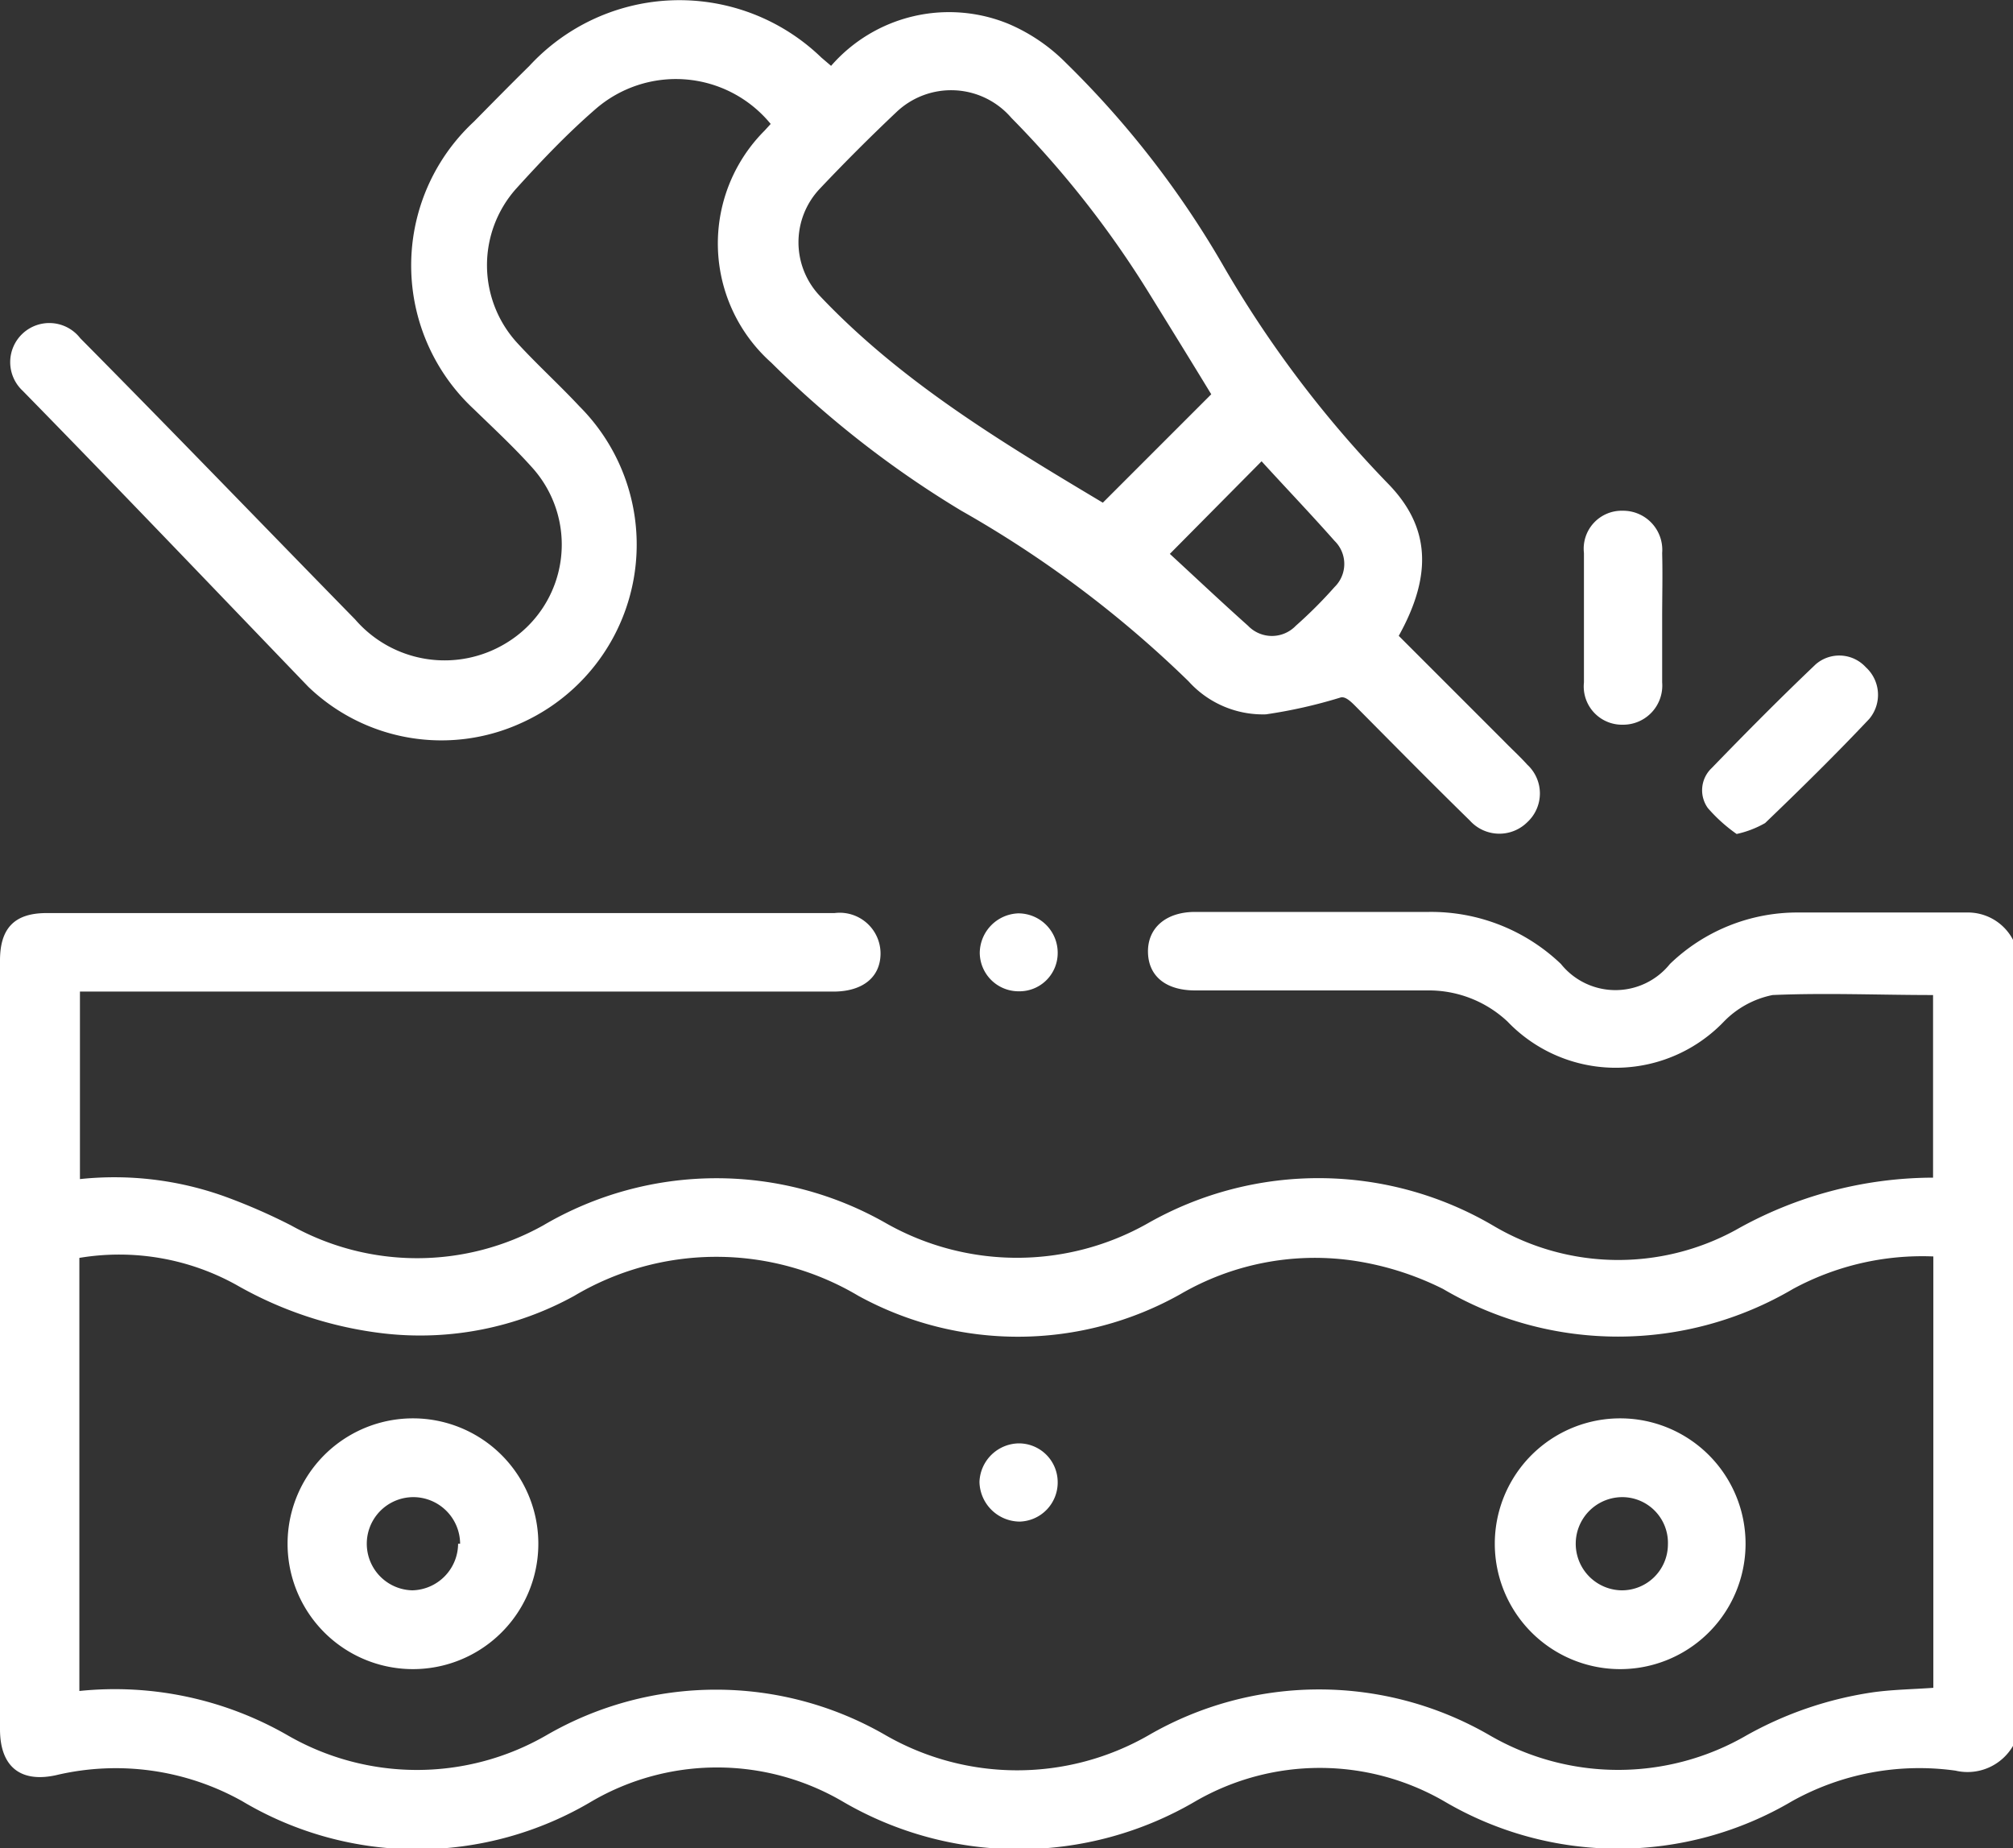
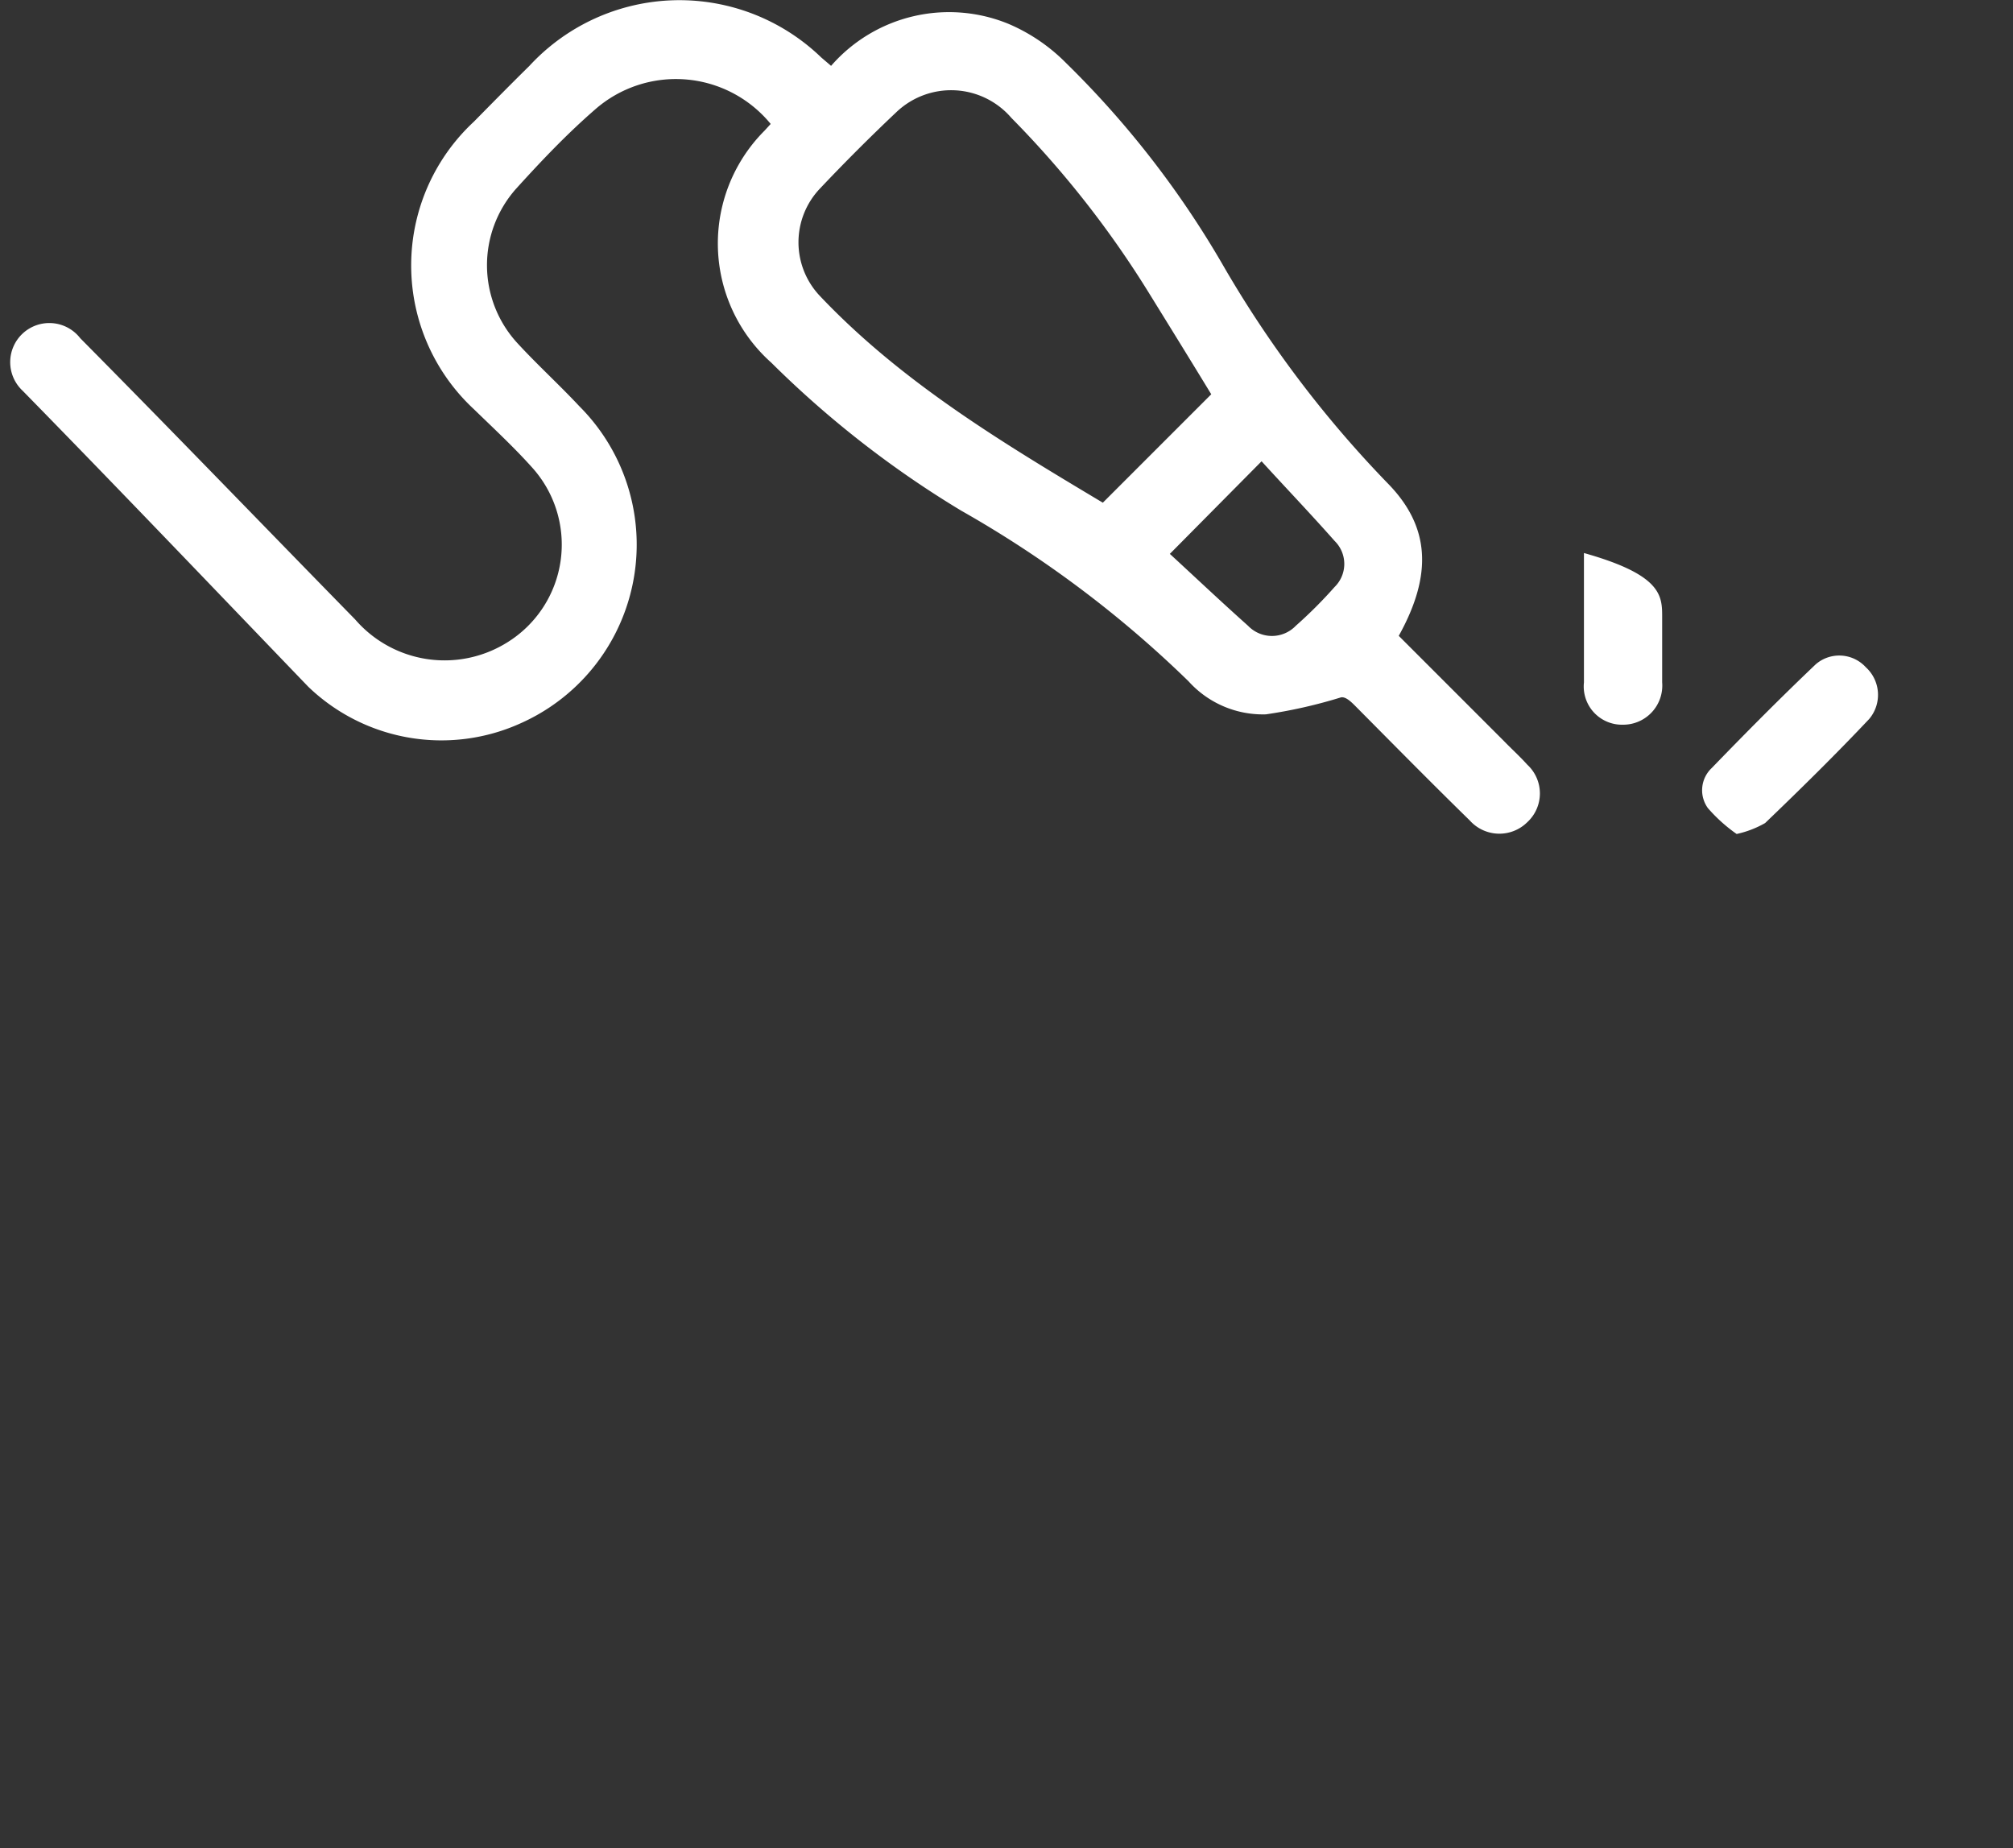
<svg xmlns="http://www.w3.org/2000/svg" viewBox="0 0 70 64.27">
  <rect x="0" y="0" width="70" height="64.27" fill="#333333" stroke="none" />
  <defs>
    <style>.cls-1{fill:#fff;}</style>
  </defs>
  <title>打孔</title>
  <g id="图层_2" data-name="图层 2">
    <g id="图层_1-2" data-name="图层 1">
-       <path class="cls-1" d="M70,60.71a1.83,1.83,0,0,1-2,.86,9.09,9.09,0,0,0-5.68,1.06,11.91,11.91,0,0,1-12.11,0,8.64,8.64,0,0,0-8.63,0,12.14,12.14,0,0,1-12.3,0,8.65,8.65,0,0,0-8.69,0,11.88,11.88,0,0,1-12.17,0,9,9,0,0,0-6.48-.9C.69,62,0,61.41,0,60.13V33.4c0-1.12.5-1.65,1.62-1.65q13.69,0,27.4,0a1.42,1.42,0,0,1,1.6,1.4c0,.83-.62,1.33-1.64,1.33H2.78V41a11.36,11.36,0,0,1,5.05.61,20.4,20.4,0,0,1,2.29,1,9,9,0,0,0,8.77,0,11.89,11.89,0,0,1,11.93-.07,9.23,9.23,0,0,0,9.09,0,12,12,0,0,1,12.05.1,8.52,8.52,0,0,0,8.38.14,14,14,0,0,1,6.88-1.83V34.6c-1.87,0-3.73-.08-5.58,0a3.26,3.26,0,0,0-1.69.92,5.21,5.21,0,0,1-7.53,0,4,4,0,0,0-2.79-1.08H41.56c-1,0-1.62-.48-1.64-1.32s.61-1.41,1.64-1.41q4.08,0,8.14,0a6.53,6.53,0,0,1,4.58,1.81,2.43,2.43,0,0,0,3.79,0,6.38,6.38,0,0,1,4.45-1.79c2,0,3.92,0,5.88,0a1.77,1.77,0,0,1,1.6.95ZM2.76,58.8A12.05,12.05,0,0,1,10,60.34a9,9,0,0,0,9,0,11.77,11.77,0,0,1,11.8,0,9.18,9.18,0,0,0,9.14,0,11.83,11.83,0,0,1,11.86,0,8.9,8.9,0,0,0,8.94,0,12.78,12.78,0,0,1,4.43-1.5c.68-.09,1.36-.1,2.06-.15v-15a9.44,9.44,0,0,0-4.88,1.13,12,12,0,0,1-12.17,0,10.33,10.33,0,0,0-3.23-1A9.3,9.3,0,0,0,41.05,45a11.53,11.53,0,0,1-11.2.06,9.67,9.67,0,0,0-9.88,0,11.1,11.1,0,0,1-6.6,1.31,13.43,13.43,0,0,1-5.15-1.69,8.4,8.4,0,0,0-5.46-.94Z" />
      <path class="cls-1" d="M28.9,2.29A5.44,5.44,0,0,1,35.07.83a6.26,6.26,0,0,1,2,1.36,32.86,32.86,0,0,1,5.44,7,38.79,38.79,0,0,0,5.75,7.62c1.46,1.49,1.57,3.16.38,5.3l3.65,3.65c.27.28.56.54.82.83a1.36,1.36,0,0,1,0,2,1.38,1.38,0,0,1-2-.06c-1.34-1.31-2.65-2.64-4-4-.16-.16-.33-.31-.48-.28a17.23,17.23,0,0,1-2.61.59,3.48,3.48,0,0,1-2.69-1.15,38.51,38.51,0,0,0-7.9-5.93,35.05,35.05,0,0,1-6.61-5.15,5.55,5.55,0,0,1-.24-8.06l.22-.24a4.26,4.26,0,0,0-6.11-.5c-1,.87-1.88,1.8-2.75,2.76a4,4,0,0,0,.06,5.37c.69.75,1.45,1.44,2.15,2.19a6.8,6.8,0,0,1-2,11,6.68,6.68,0,0,1-7.43-1.25C7.44,20.47,4.13,17,.79,13.59a1.36,1.36,0,1,1,2-1.83C6,15,9.16,18.28,12.35,21.54a4.11,4.11,0,0,0,5.27.81,4,4,0,0,0,.86-6.12c-.62-.69-1.31-1.33-2-2a6.82,6.82,0,0,1,0-10c.64-.65,1.28-1.3,1.93-1.94A7.1,7.1,0,0,1,28.56,2ZM42.12,13.71c-.73-1.2-1.46-2.38-2.19-3.56A34.39,34.39,0,0,0,35.17,4.1a2.76,2.76,0,0,0-4-.2c-.91.86-1.8,1.75-2.66,2.66a2.71,2.71,0,0,0,0,3.73c2.84,3,6.36,5.11,9.84,7.19Zm-1.44,5.55c.88.81,1.79,1.67,2.72,2.5a1.15,1.15,0,0,0,1.66,0,15.64,15.64,0,0,0,1.35-1.35,1.12,1.12,0,0,0,0-1.6c-.84-.95-1.72-1.87-2.54-2.77Z" />
-       <path class="cls-1" d="M57.8,21.48c0,.75,0,1.5,0,2.25a1.36,1.36,0,0,1-1.37,1.47,1.33,1.33,0,0,1-1.35-1.47q0-2.25,0-4.5a1.32,1.32,0,0,1,1.35-1.47,1.36,1.36,0,0,1,1.37,1.47C57.82,20,57.8,20.73,57.8,21.48Z" />
+       <path class="cls-1" d="M57.8,21.48c0,.75,0,1.5,0,2.25a1.36,1.36,0,0,1-1.37,1.47,1.33,1.33,0,0,1-1.35-1.47q0-2.25,0-4.5C57.82,20,57.8,20.73,57.8,21.48Z" />
      <path class="cls-1" d="M60.39,29a5.5,5.5,0,0,1-1-.9,1.06,1.06,0,0,1,.13-1.39c1.19-1.23,2.39-2.44,3.62-3.61a1.25,1.25,0,0,1,1.74.1A1.3,1.3,0,0,1,65,25c-1.17,1.24-2.39,2.44-3.62,3.62A3.48,3.48,0,0,1,60.39,29Z" />
-       <path class="cls-1" d="M35.42,34.47a1.35,1.35,0,0,1-1.35-1.34,1.39,1.39,0,0,1,1.34-1.37,1.37,1.37,0,0,1,1.37,1.4A1.33,1.33,0,0,1,35.42,34.47Z" />
-       <path class="cls-1" d="M10,53.68a4.36,4.36,0,0,1,8.72,0,4.36,4.36,0,1,1-8.72,0Zm6,0a1.63,1.63,0,0,0-1.59-1.62,1.62,1.62,0,1,0-.07,3.24A1.63,1.63,0,0,0,15.93,53.68Z" />
-       <path class="cls-1" d="M56.34,49.32a4.36,4.36,0,1,1,0,8.72,4.36,4.36,0,1,1,0-8.72ZM58,53.71a1.59,1.59,0,0,0-1.55-1.65,1.62,1.62,0,1,0-.07,3.24A1.6,1.6,0,0,0,58,53.71Z" />
-       <path class="cls-1" d="M36.78,51.53a1.36,1.36,0,0,1-1.32,1.38,1.41,1.41,0,0,1-1.4-1.38,1.39,1.39,0,0,1,1.37-1.34A1.35,1.35,0,0,1,36.78,51.53Z" />
    </g>
  </g>
</svg>